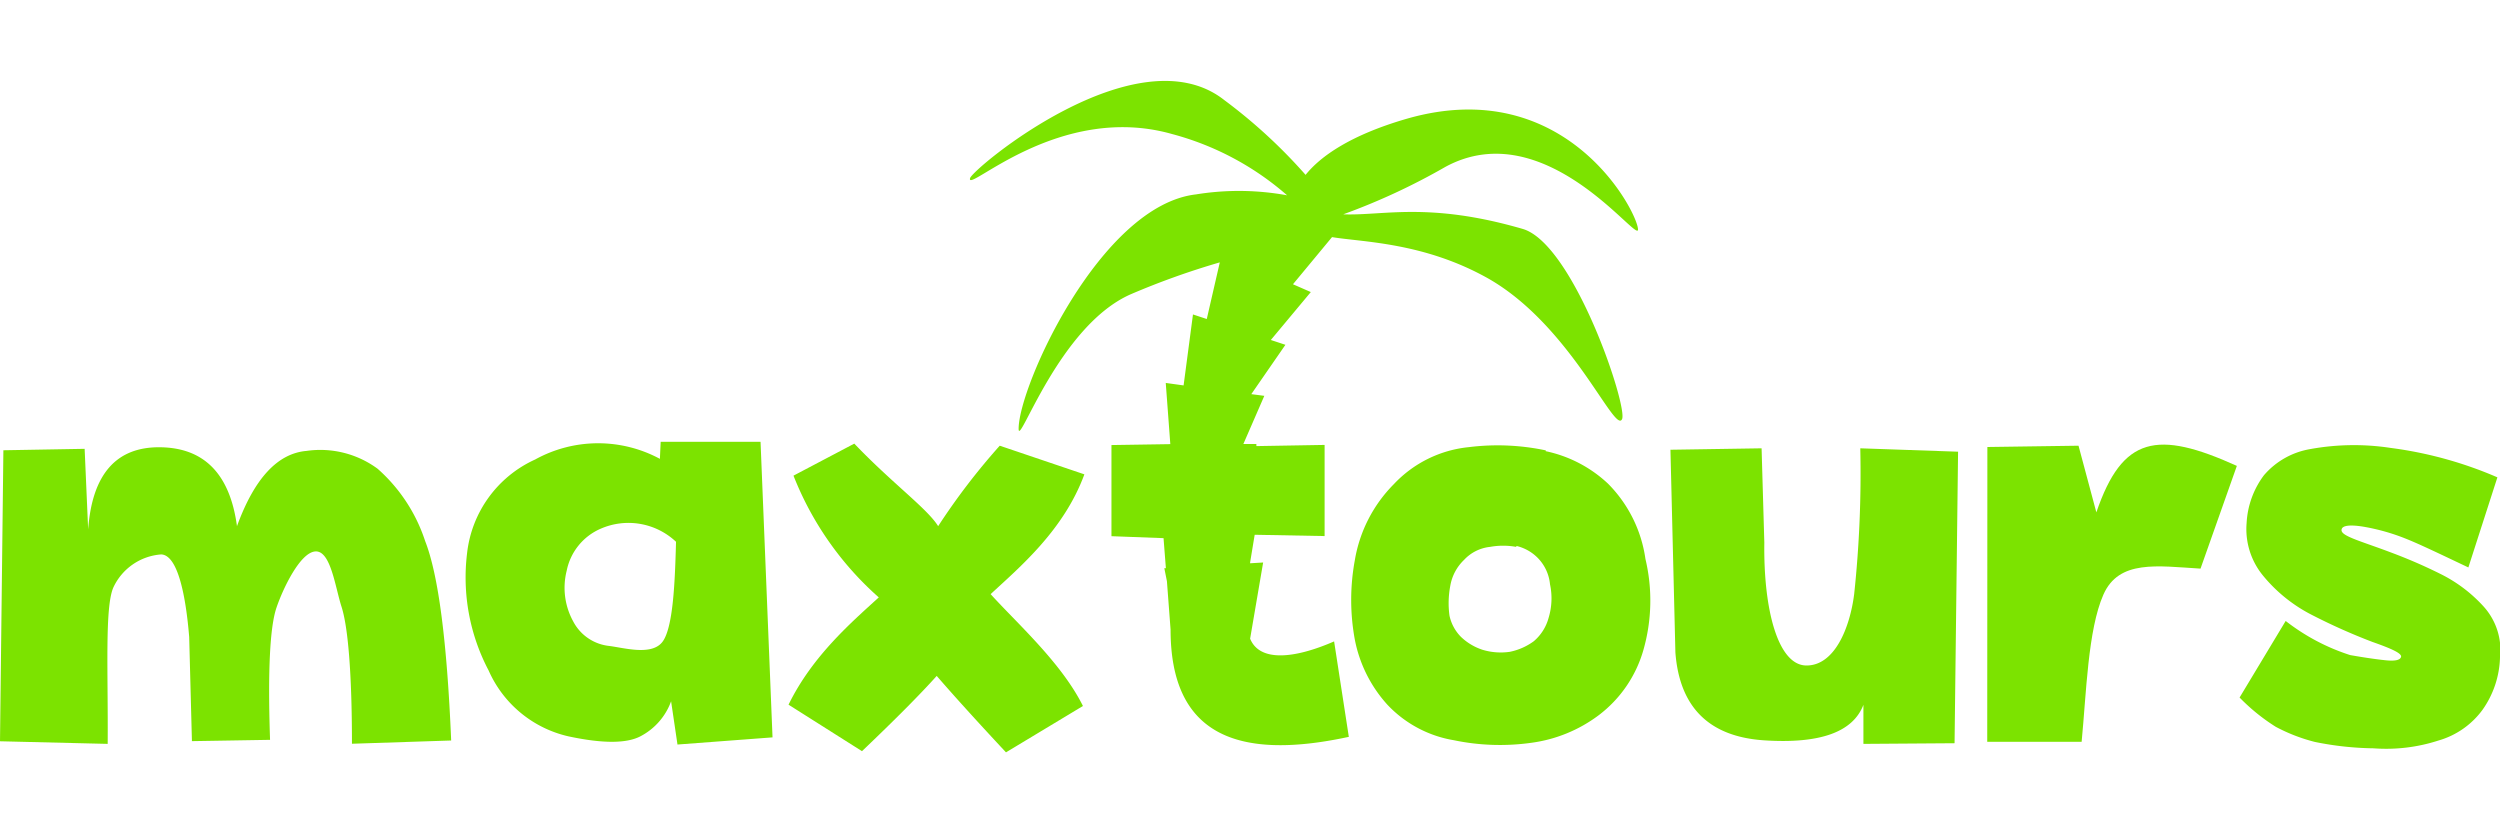
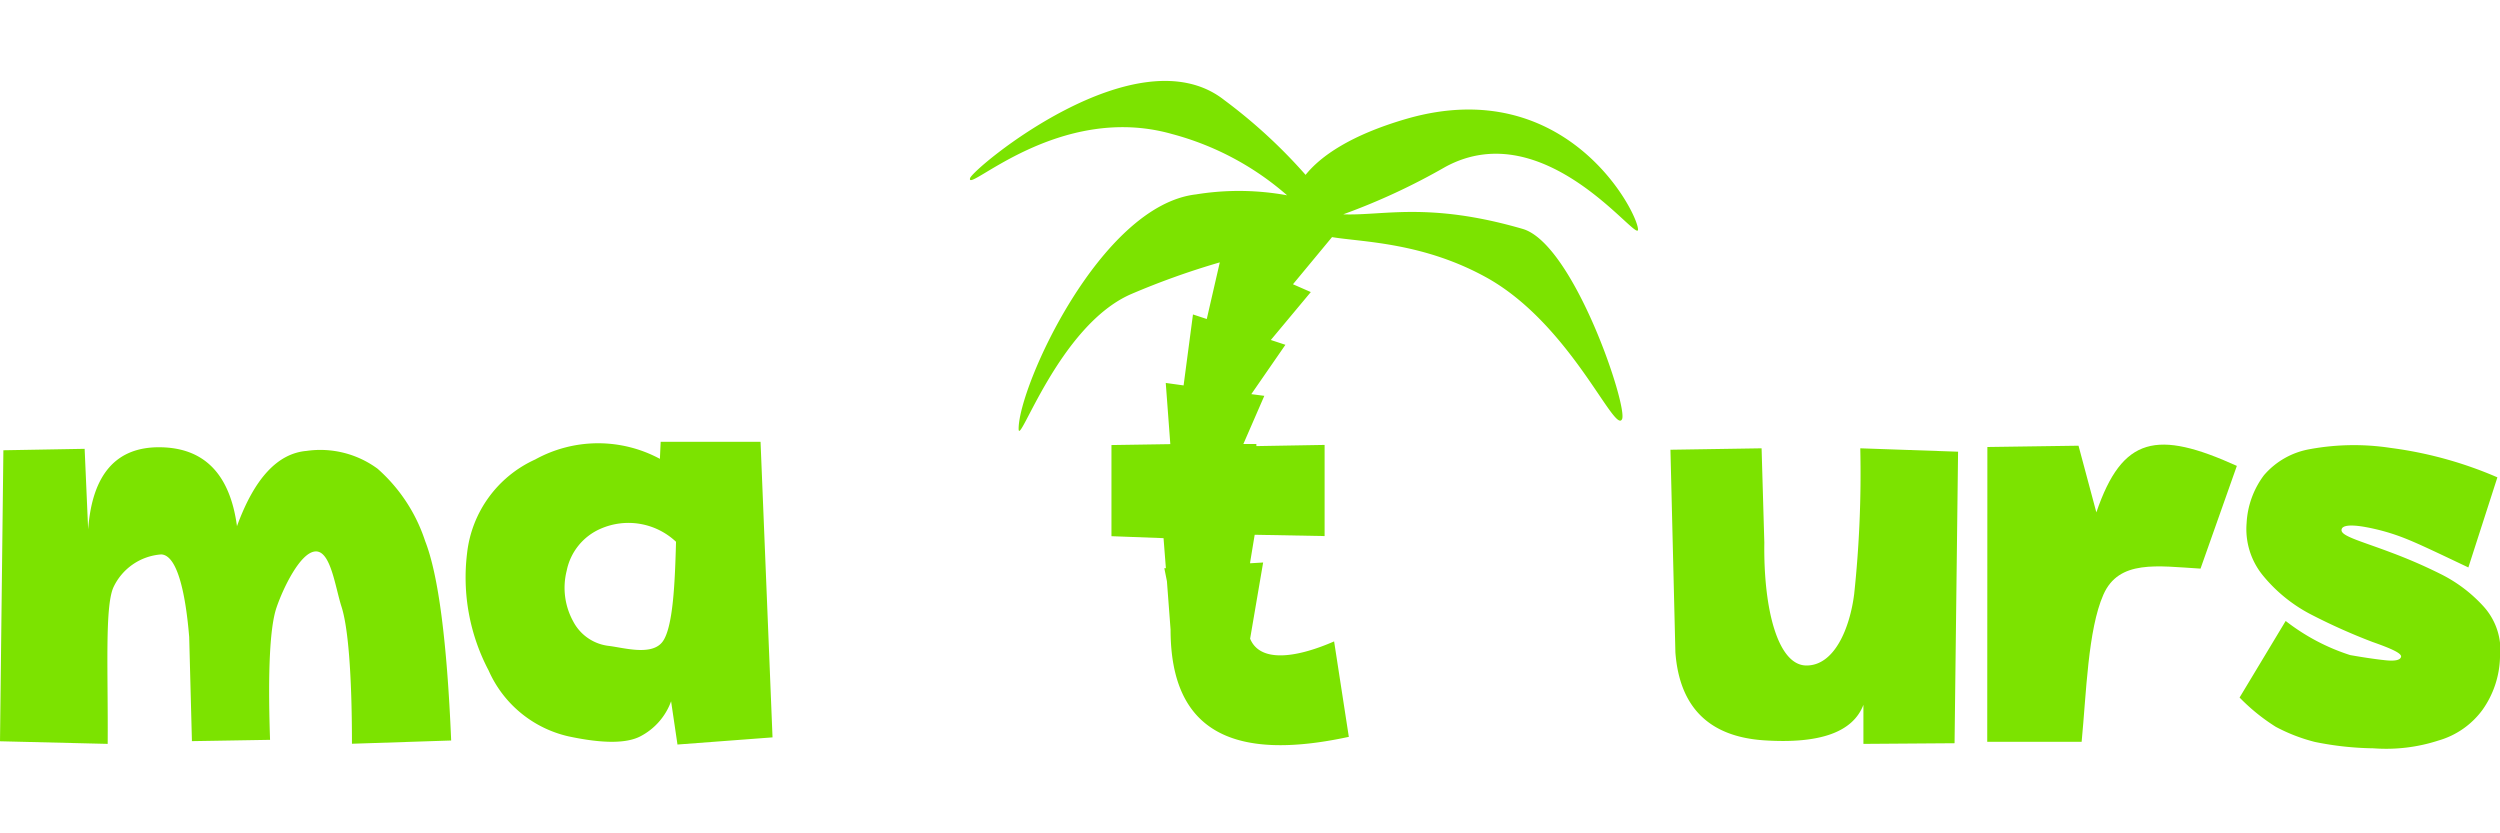
<svg xmlns="http://www.w3.org/2000/svg" viewBox="0 0 192 64">
  <defs>
    <style>.a,.b{fill:#7ce300;}.b{fill-rule:evenodd;}</style>
  </defs>
  <title>logo.maxtours</title>
  <path class="a" d="M.26,34.58l6.24-.11.27,6.19c.31-4.25,2.17-6.36,5.55-6.31s5.34,2.07,5.88,6.06q2-5.49,5.34-5.78A7.42,7.42,0,0,1,29,36a12.64,12.64,0,0,1,3.65,5.55q1.52,3.87,2,15.32l-7.62.25c0-5.46-.31-9-.8-10.52s-.83-4.31-2-4.25-2.5,2.85-3,4.33-.67,4.85-.49,10.14l-6,.1-.21-8c-.25-3.05-.85-6.29-2.15-6.34A4.4,4.4,0,0,0,8.7,45.13c-.66,1.54-.39,6.52-.43,12L0,56.93Z" />
  <path class="b" d="M50.74,33.93l7.67,0,.92,22.7-7.3.55-.49-3.32a4.92,4.92,0,0,1-2.36,2.69c-1.07.56-2.92.56-5.53,0a8.85,8.85,0,0,1-6.12-5.05,15.32,15.32,0,0,1-1.66-9,9,9,0,0,1,5.23-7.21,10,10,0,0,1,9.58-.05Zm1.18,7.68a5.33,5.33,0,0,0-5.8-1,4.47,4.47,0,0,0-2.6,3.23,5.35,5.35,0,0,0,.5,3.88,3.54,3.54,0,0,0,2.69,1.88c1.15.13,3.26.78,4.13-.26s1-4.76,1.08-7.78" />
-   <path class="a" d="M60.94,36.53l4.67-2.46c2.86,3,5.62,5,6.44,6.34a51.09,51.09,0,0,1,4.73-6.18l6.5,2.2c-1.58,4.3-5,7.16-7.2,9.2,2,2.21,5.44,5.27,7.09,8.59l-5.91,3.56c-2.4-2.57-4.17-4.54-5.32-5.87Q70.07,54,66.2,57.69l-5.64-3.57c1.83-3.75,4.85-6.34,6.93-8.24a24.41,24.41,0,0,1-6.55-9.35" />
  <path class="a" d="M150.11,57.08l-7,.05v-3c-.81,2.11-3.35,3-7.59,2.73s-6.53-2.52-6.85-6.75l-.38-15.57,7-.11.21,7.24c-.07,5.2,1.06,9.43,3.23,9.44s3.34-2.89,3.67-5.48a87.67,87.67,0,0,0,.47-11.2l7.51.26Z" />
  <path class="a" d="M152.63,34.33l7-.1L161,39.35c2-5.86,4.67-6.34,10.79-3.57L169,43.67c-3.33-.2-6.27-.7-7.46,2s-1.31,7.59-1.67,11.3h-7.25Z" />
  <path class="b" d="M89.88,34.11l-4.52.07v7l4,.15.18,2.31h-.12l.2,1,.28,3.71c0,8,5,10.12,13.69,8.24l-1.13-7.33c-3.05,1.33-5.71,1.6-6.45-.21l1-5.85-1,.06v-.07l.35-2.12,5.37.1v-7l-5.24.09,0-.16-1,0,1.61-3.7-1-.13,2.62-3.79-1.12-.37,3.07-3.68-1.37-.6,3-3.62c2.33.39,7.05.39,12,3.18C120.64,25,124,33.34,124.57,32.2c.48-.92-3.71-13.48-7.63-14.62-7.23-2.1-10.72-1-13.78-1.12A49.82,49.82,0,0,0,111,12.82c7.65-4.16,14.8,5.92,14.8,4.81,0-1.27-5.47-12-17.69-8.53-4.35,1.25-6.69,2.89-7.84,4.33a40.53,40.53,0,0,0-6.24-5.74c-6.71-5.29-19.37,5.3-19.53,6C74.19,14.91,81.3,7.83,90,10.29A22,22,0,0,1,98.85,15a20.58,20.58,0,0,0-7-.07c-7.34.85-13.62,14.75-13.62,18,0,1.5,3.08-7.9,8.61-10.33a59.65,59.65,0,0,1,6.84-2.45l-1,4.35-1.06-.35L90.9,29.6l-1.37-.19Z" />
-   <path class="b" d="M118.71,34.65a10,10,0,0,1,4.78,2.49,10.22,10.22,0,0,1,2.88,5.79,13.8,13.8,0,0,1-.16,7,9.57,9.57,0,0,1-3.43,5,11.05,11.05,0,0,1-5.2,2.12,17.32,17.32,0,0,1-5.92-.2,9.06,9.06,0,0,1-5.11-2.73,10.37,10.37,0,0,1-2.5-5,16.82,16.82,0,0,1,0-6.09,10.81,10.81,0,0,1,3-5.85,9.14,9.14,0,0,1,5.76-2.84,17.84,17.84,0,0,1,5.91.25M116.44,42a5.6,5.6,0,0,0-2,0,3.18,3.18,0,0,0-2,1A3.59,3.59,0,0,0,111.38,45a7.11,7.11,0,0,0-.06,2.28,3.29,3.29,0,0,0,.88,1.63,4.33,4.33,0,0,0,1.68,1,4.84,4.84,0,0,0,2.07.15,4.69,4.69,0,0,0,1.84-.81,3.56,3.56,0,0,0,1.14-1.79,5.15,5.15,0,0,0,.11-2.59,3.33,3.33,0,0,0-1-2.08,3.4,3.4,0,0,0-1.57-.86" />
  <path class="b" d="M189.57,43.58c-2.11-1-3.72-1.78-4.83-2.22a16,16,0,0,0-3.17-.9c-1-.17-1.61-.12-1.72.15s.21.48.86.75,1.65.59,2.89,1.06a38.83,38.83,0,0,1,3.81,1.65,11.15,11.15,0,0,1,3.34,2.52A5,5,0,0,1,192,50.51a7.3,7.3,0,0,1-1.34,4,6.36,6.36,0,0,1-3.38,2.36,13,13,0,0,1-5,.6,23.79,23.79,0,0,1-4.5-.49,13.33,13.33,0,0,1-3-1.16A15,15,0,0,1,172,53.57l3.54-5.88a16,16,0,0,0,4.95,2.62c1.14.2,2.05.33,2.73.4s1.11,0,1.18-.26-.66-.61-2.2-1.15a45.71,45.71,0,0,1-4.62-2.06,11.76,11.76,0,0,1-3.81-3.07,5.62,5.62,0,0,1-1.23-4,6.7,6.7,0,0,1,1.33-3.67,6,6,0,0,1,3.5-2,18.71,18.71,0,0,1,6.23-.1,30.52,30.52,0,0,1,8.2,2.26Z" />
</svg>